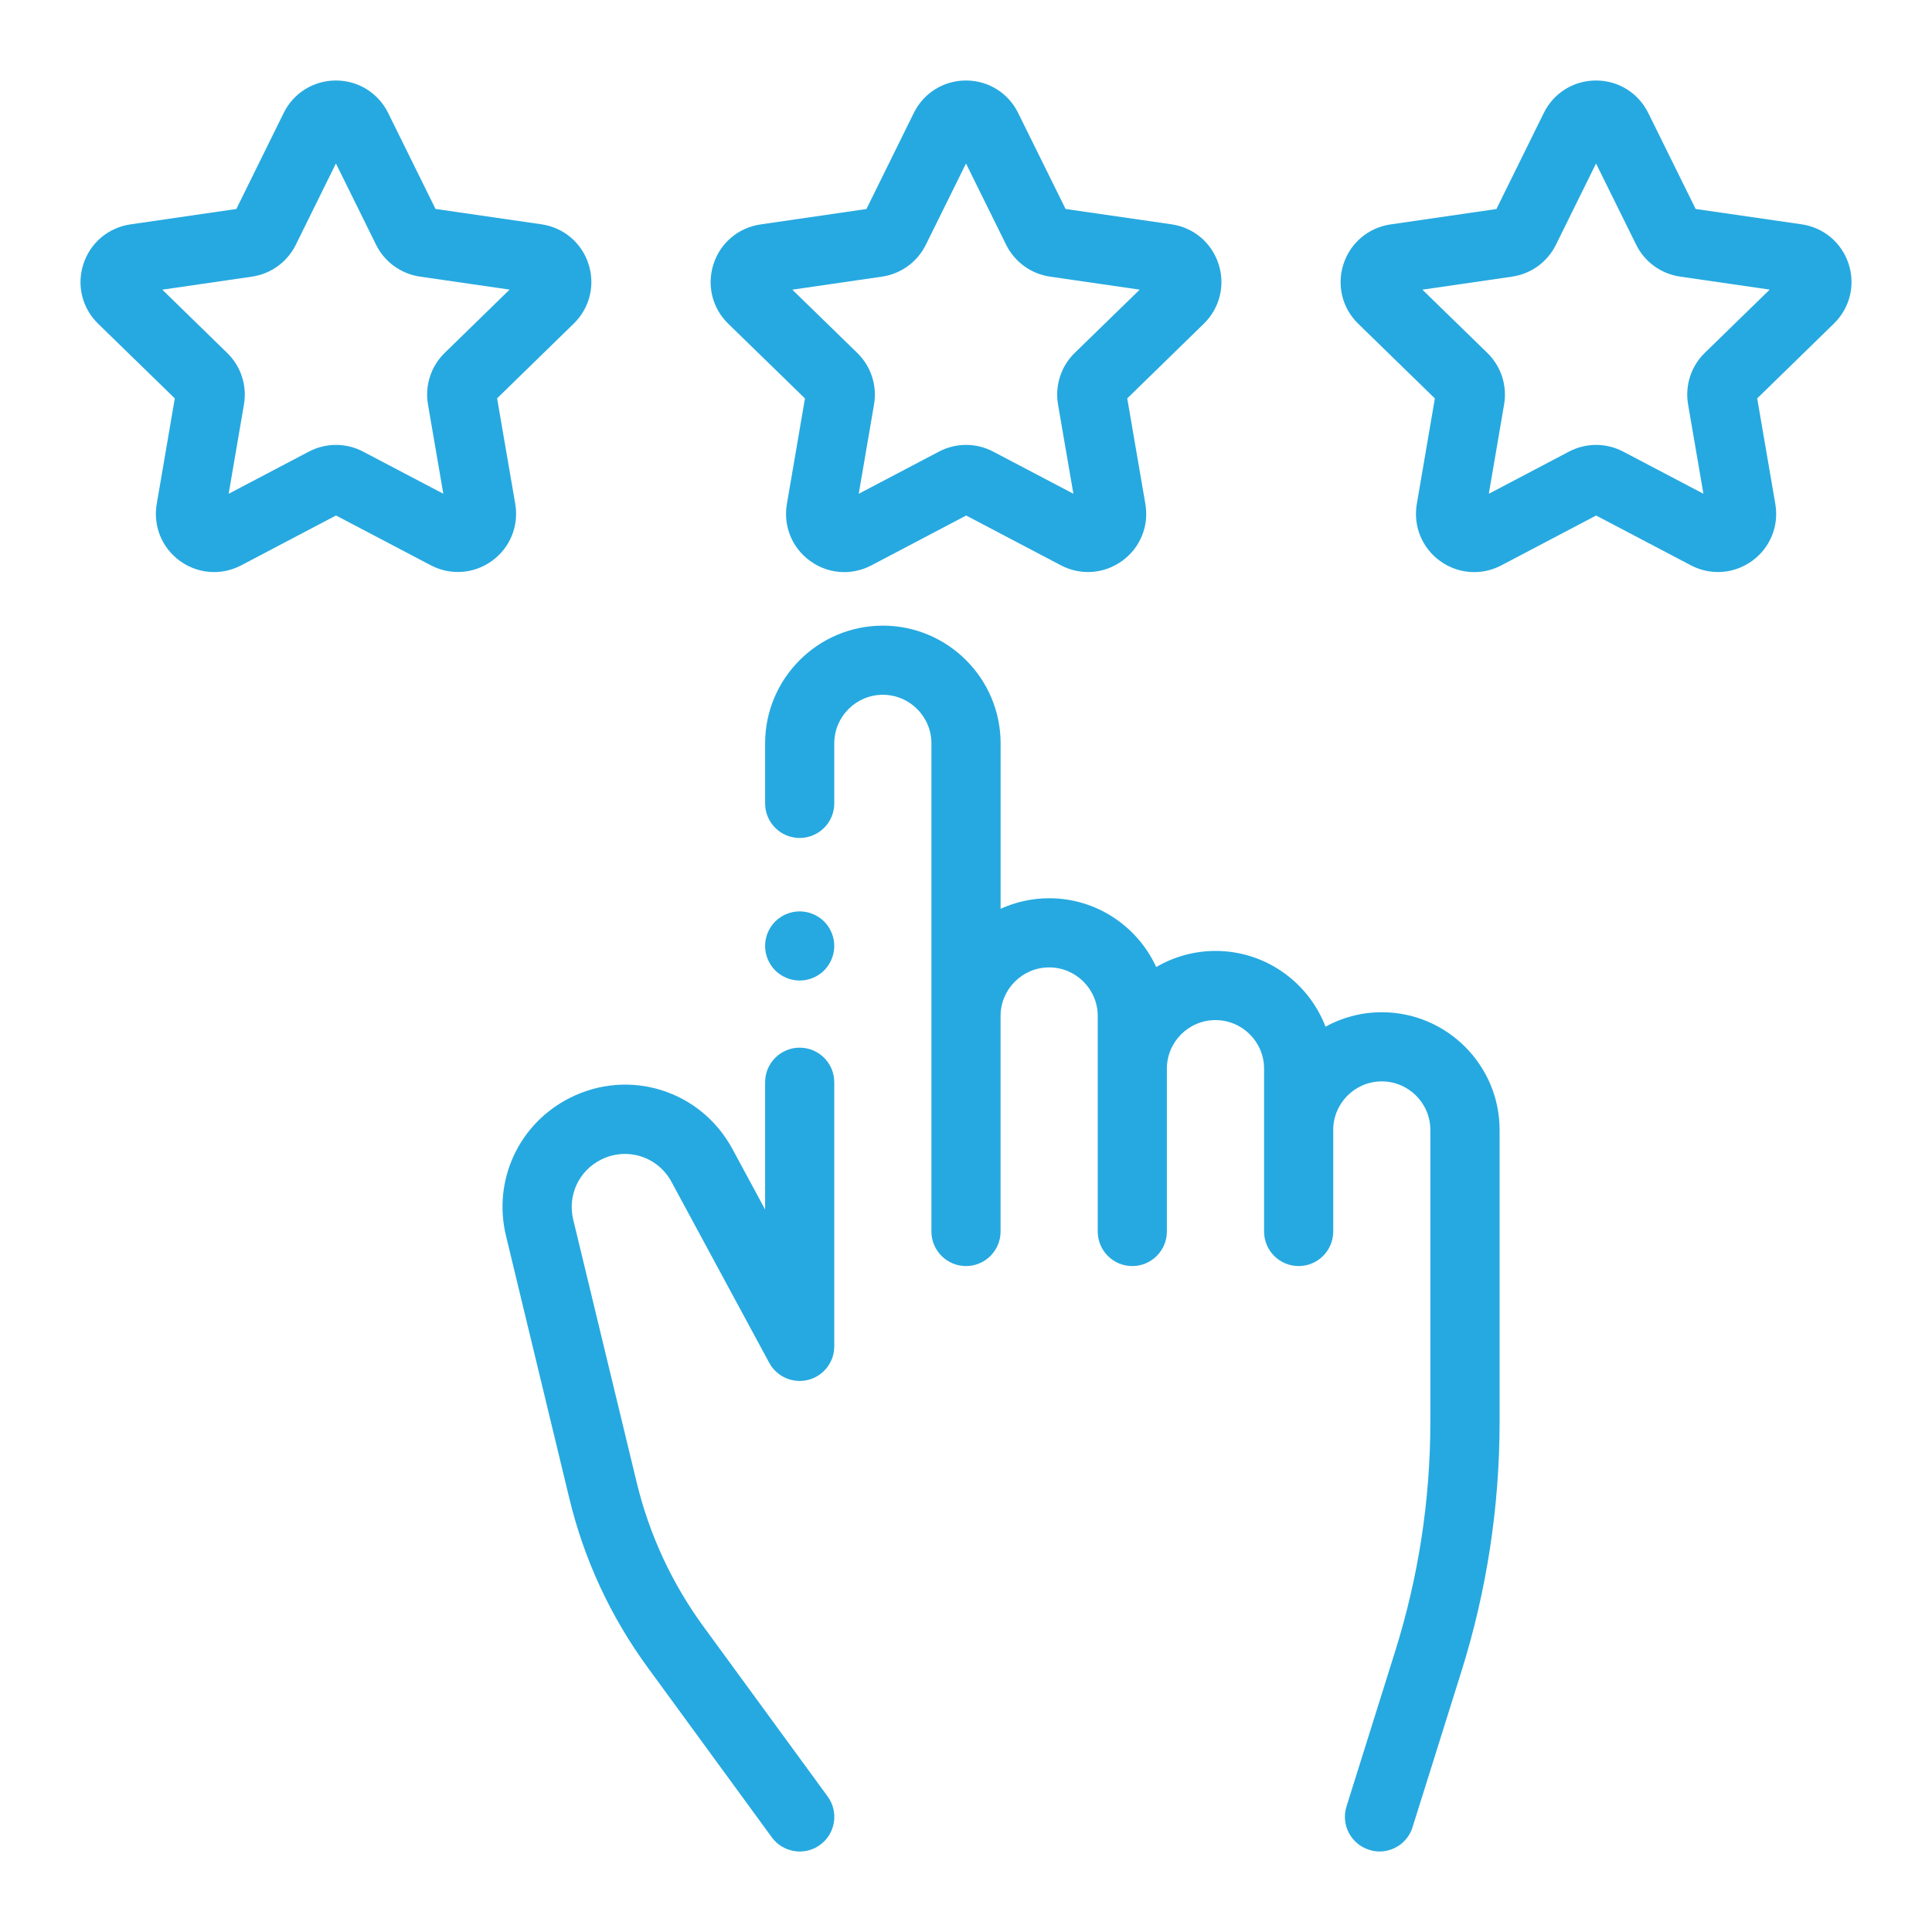
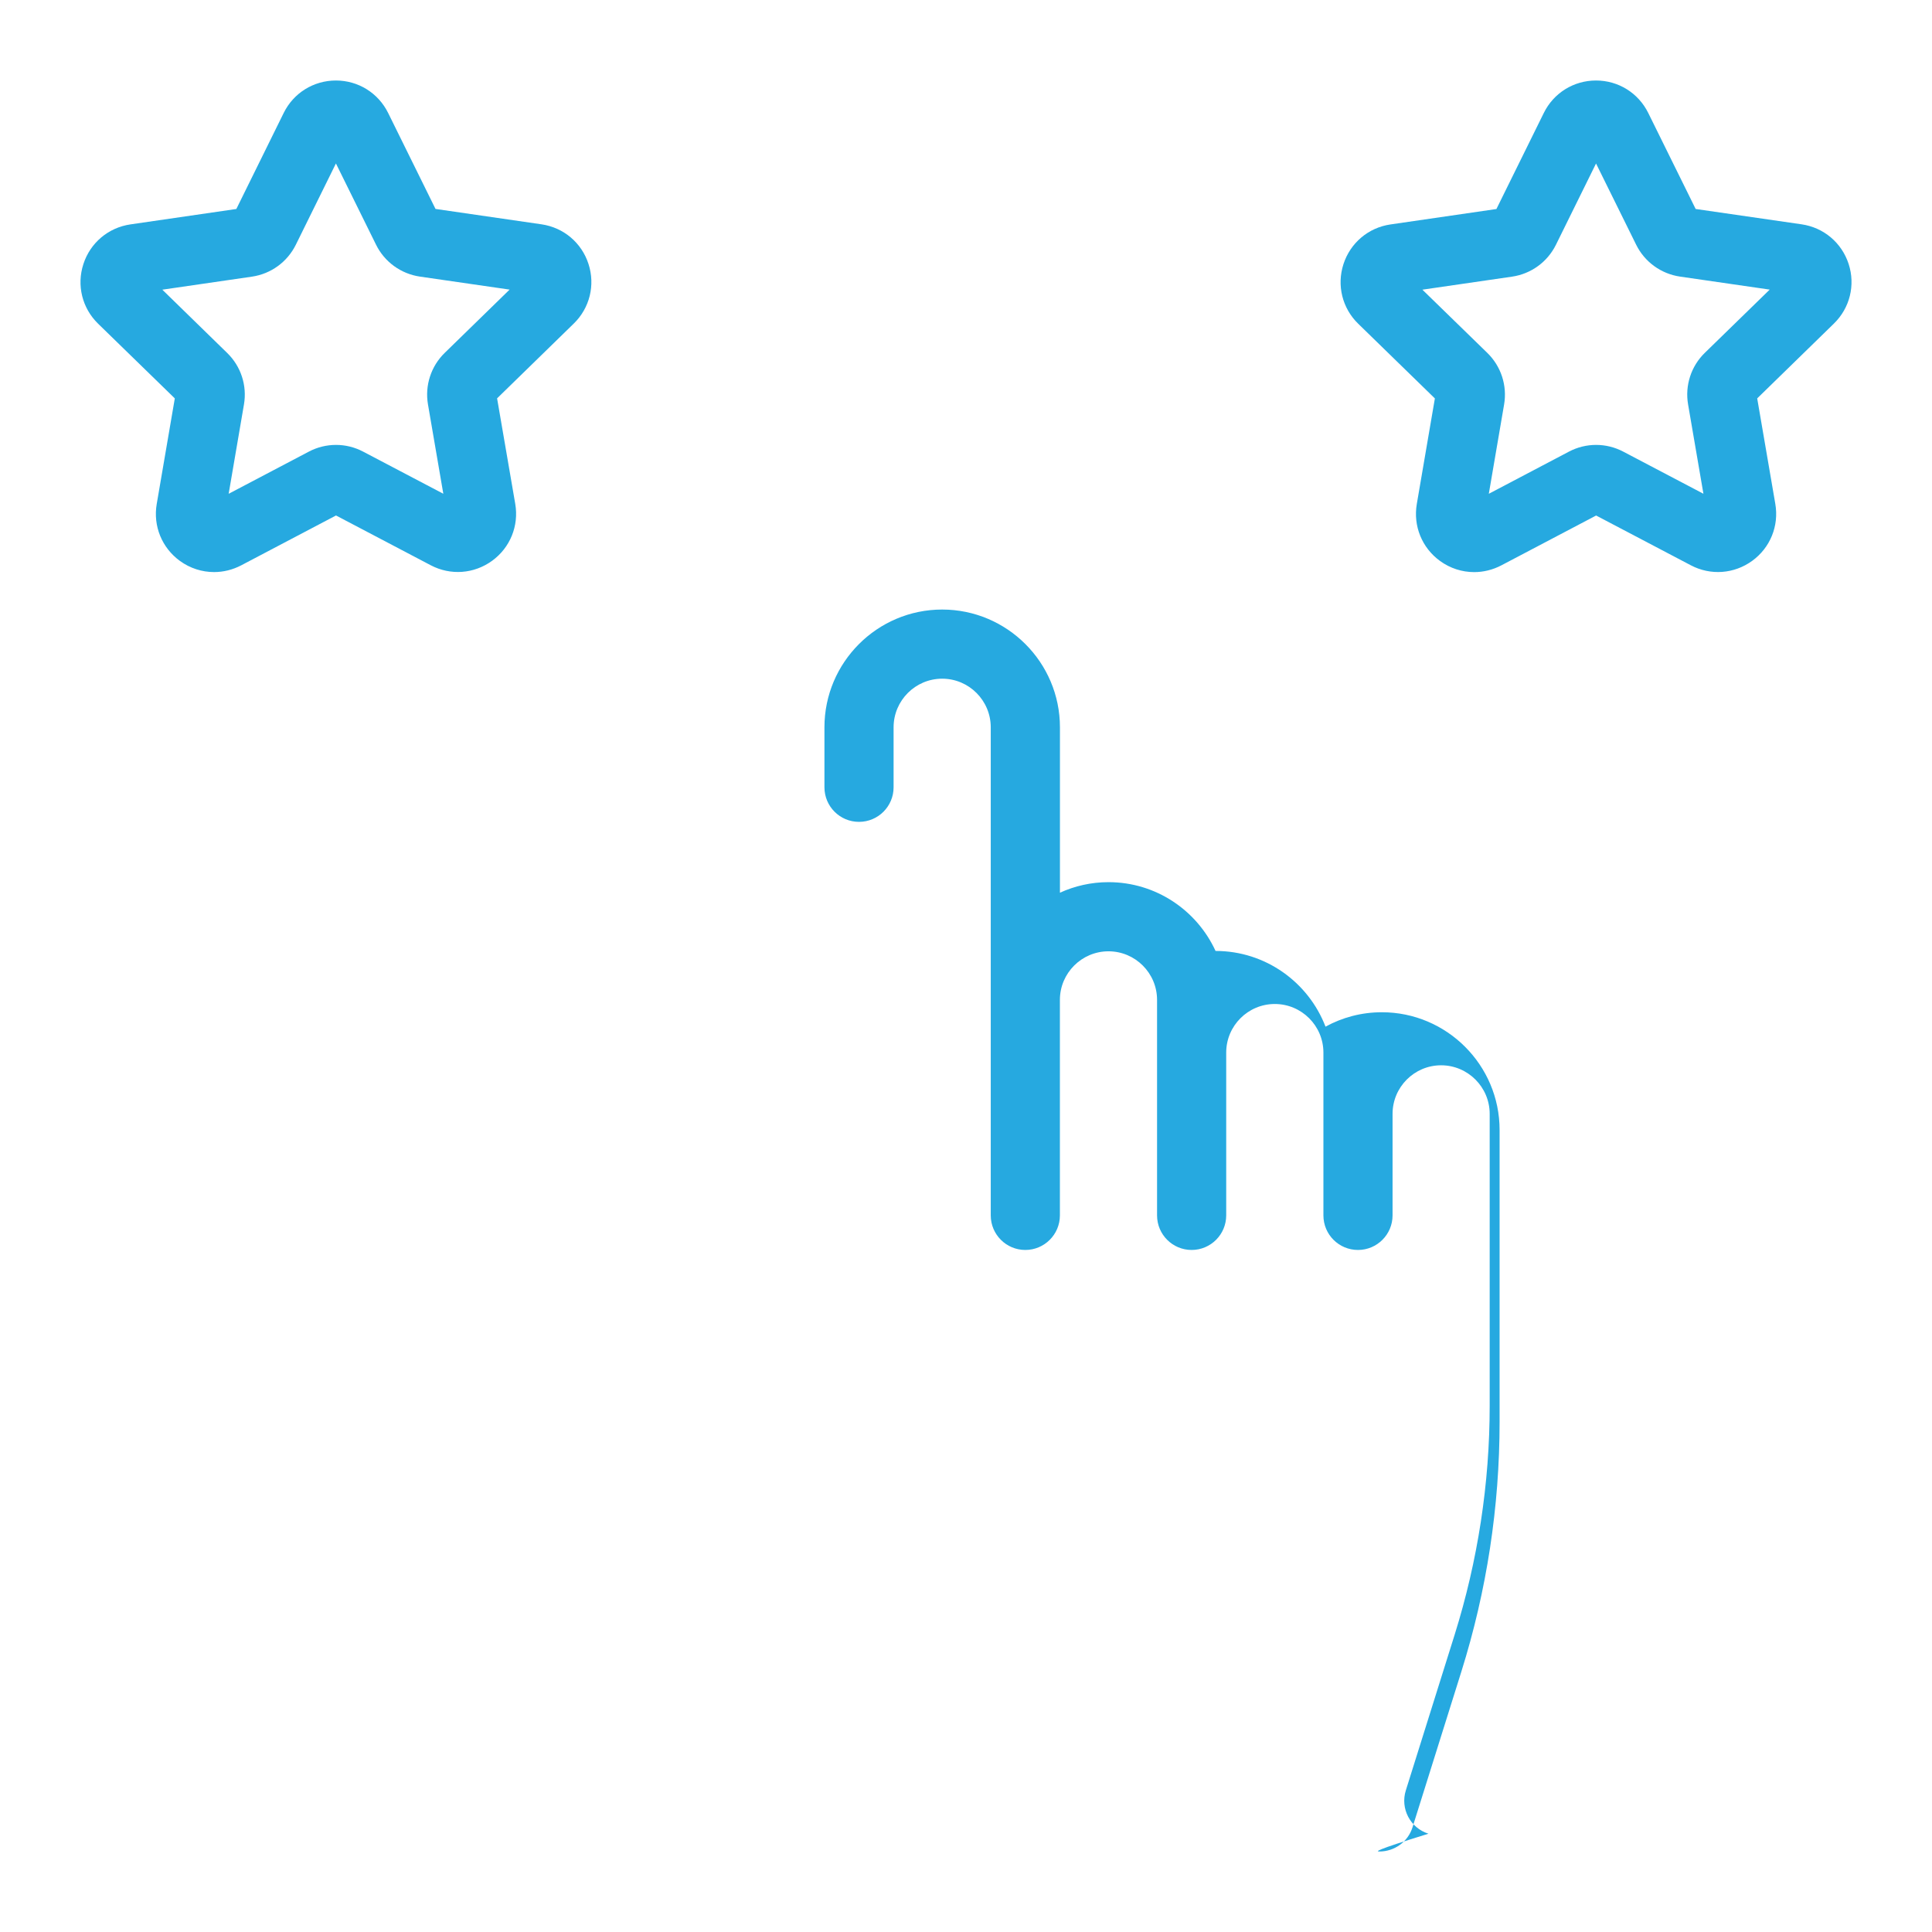
<svg xmlns="http://www.w3.org/2000/svg" version="1.1" id="Layer_1" x="0px" y="0px" width="48px" height="48px" viewBox="0 0 48 48" enable-background="new 0 0 48 48" xml:space="preserve">
  <g>
    <g>
      <g>
-         <path fill="#26A9E0" d="M14.929,28.813c0.643-0.324,1.414-0.082,1.755,0.552l2.427,4.493c0.187,0.346,0.585,0.521,0.967,0.425     c0.382-0.097,0.649-0.439,0.649-0.833v-6.562c0-0.475-0.385-0.859-0.859-0.859c-0.475,0-0.859,0.385-0.859,0.859v3.162     l-0.811-1.502c-0.788-1.459-2.563-2.017-4.042-1.27c-1.266,0.639-1.918,2.047-1.585,3.425l1.573,6.521     c0.368,1.524,1.023,2.938,1.949,4.205l3.082,4.218c0.168,0.23,0.43,0.353,0.695,0.353c0.176,0,0.353-0.054,0.506-0.166     c0.383-0.28,0.467-0.817,0.187-1.201l-3.082-4.217c-0.791-1.082-1.351-2.292-1.665-3.595L14.241,30.3     C14.097,29.701,14.379,29.09,14.929,28.813z" />
-       </g>
+         </g>
    </g>
    <g>
      <g>
-         <path fill="#26A9E0" d="M34.332,25.149c-0.508,0-0.984,0.13-1.4,0.358c-0.422-1.099-1.487-1.881-2.732-1.881     c-0.537,0-1.04,0.146-1.474,0.4c-0.463-1.007-1.479-1.709-2.659-1.709c-0.43,0-0.838,0.094-1.207,0.262v-4.109     c0-1.613-1.313-2.926-2.926-2.926c-1.613,0-2.925,1.313-2.925,2.926v1.49c0,0.475,0.384,0.859,0.859,0.859     c0.475,0,0.859-0.385,0.859-0.859v-1.49c0-0.666,0.542-1.208,1.207-1.208c0.666,0,1.207,0.542,1.207,1.208v12.126     c0,0.475,0.385,0.859,0.859,0.859s0.859-0.385,0.859-0.859v-5.354c0-0.665,0.542-1.207,1.207-1.207     c0.666,0,1.207,0.542,1.207,1.207v5.354c0,0.475,0.385,0.859,0.859,0.859s0.859-0.385,0.859-0.859v-4.045     c0-0.666,0.542-1.207,1.207-1.207c0.666,0,1.208,0.541,1.208,1.207v4.045c0,0.475,0.384,0.859,0.859,0.859     c0.474,0,0.859-0.385,0.859-0.859v-2.522c0-0.665,0.54-1.207,1.206-1.207c0.665,0,1.207,0.542,1.207,1.207v7.252     c0,1.932-0.294,3.846-0.871,5.69l-1.212,3.865c-0.143,0.453,0.11,0.936,0.562,1.077C34.104,45.986,34.19,46,34.275,46     c0.365-0.001,0.705-0.235,0.819-0.603l1.213-3.866c0.631-2.011,0.95-4.099,0.95-6.204v-7.252     C37.258,26.463,35.945,25.149,34.332,25.149z" />
+         <path fill="#26A9E0" d="M34.332,25.149c-0.508,0-0.984,0.13-1.4,0.358c-0.422-1.099-1.487-1.881-2.732-1.881     c-0.463-1.007-1.479-1.709-2.659-1.709c-0.43,0-0.838,0.094-1.207,0.262v-4.109     c0-1.613-1.313-2.926-2.926-2.926c-1.613,0-2.925,1.313-2.925,2.926v1.49c0,0.475,0.384,0.859,0.859,0.859     c0.475,0,0.859-0.385,0.859-0.859v-1.49c0-0.666,0.542-1.208,1.207-1.208c0.666,0,1.207,0.542,1.207,1.208v12.126     c0,0.475,0.385,0.859,0.859,0.859s0.859-0.385,0.859-0.859v-5.354c0-0.665,0.542-1.207,1.207-1.207     c0.666,0,1.207,0.542,1.207,1.207v5.354c0,0.475,0.385,0.859,0.859,0.859s0.859-0.385,0.859-0.859v-4.045     c0-0.666,0.542-1.207,1.207-1.207c0.666,0,1.208,0.541,1.208,1.207v4.045c0,0.475,0.384,0.859,0.859,0.859     c0.474,0,0.859-0.385,0.859-0.859v-2.522c0-0.665,0.54-1.207,1.206-1.207c0.665,0,1.207,0.542,1.207,1.207v7.252     c0,1.932-0.294,3.846-0.871,5.69l-1.212,3.865c-0.143,0.453,0.11,0.936,0.562,1.077C34.104,45.986,34.19,46,34.275,46     c0.365-0.001,0.705-0.235,0.819-0.603l1.213-3.866c0.631-2.011,0.95-4.099,0.95-6.204v-7.252     C37.258,26.463,35.945,25.149,34.332,25.149z" />
      </g>
    </g>
    <g>
      <g>
        <path fill="#26A9E0" d="M45.929,6.558c-0.172-0.528-0.62-0.905-1.169-0.985l-2.632-0.381L40.95,2.806     C40.704,2.309,40.207,2,39.653,2h-0.001c-0.554,0-1.052,0.309-1.297,0.807l-1.177,2.386l-2.632,0.383     c-0.55,0.08-0.996,0.458-1.168,0.985c-0.171,0.528-0.03,1.097,0.367,1.483l1.904,1.855l-0.449,2.622     c-0.093,0.547,0.127,1.089,0.577,1.416c0.253,0.184,0.549,0.277,0.849,0.277c0.229,0,0.461-0.056,0.675-0.168l2.354-1.238     l2.354,1.237c0.491,0.258,1.075,0.215,1.524-0.111c0.448-0.326,0.668-0.868,0.574-1.415l-0.45-2.621l1.904-1.857     C45.96,7.653,46.1,7.084,45.929,6.558z M42.355,8.767c-0.341,0.332-0.496,0.811-0.415,1.281l0.381,2.219l-1.993-1.047     c-0.422-0.222-0.925-0.222-1.347,0l-1.992,1.048l0.38-2.219c0.08-0.47-0.075-0.948-0.417-1.281l-1.613-1.571l2.229-0.324     c0.471-0.069,0.878-0.364,1.089-0.792l0.996-2.019L40.65,6.08c0.21,0.427,0.618,0.723,1.09,0.792l2.228,0.323L42.355,8.767z" />
      </g>
    </g>
    <g>
      <g>
-         <path fill="#26A9E0" d="M30.274,6.558c-0.171-0.528-0.618-0.905-1.168-0.985l-2.632-0.381l-1.179-2.386     C25.051,2.309,24.554,2,24,2c0,0,0,0,0,0c-0.555,0-1.052,0.309-1.297,0.807l-1.177,2.386l-2.632,0.383     c-0.549,0.08-0.997,0.458-1.167,0.985c-0.171,0.528-0.031,1.097,0.367,1.483l1.905,1.855l-0.449,2.622     c-0.094,0.547,0.127,1.089,0.576,1.415c0.254,0.185,0.55,0.278,0.849,0.278c0.23,0,0.461-0.056,0.675-0.168l2.354-1.238     l2.354,1.237c0.491,0.258,1.075,0.215,1.523-0.111c0.449-0.326,0.67-0.868,0.575-1.415l-0.45-2.621l1.904-1.857     C30.306,7.653,30.446,7.084,30.274,6.558z M26.702,8.767c-0.341,0.332-0.496,0.811-0.416,1.281l0.382,2.219l-1.993-1.047     c-0.422-0.222-0.925-0.222-1.347,0l-1.993,1.048l0.38-2.219c0.081-0.47-0.075-0.948-0.417-1.281l-1.613-1.571l2.228-0.324     c0.472-0.069,0.878-0.364,1.089-0.792L24,4.062l0.997,2.019c0.212,0.427,0.619,0.723,1.09,0.792l2.229,0.323L26.702,8.767z" />
-       </g>
+         </g>
    </g>
    <g>
      <g>
        <path fill="#26A9E0" d="M14.621,6.558c-0.171-0.528-0.619-0.905-1.168-0.985L10.82,5.191L9.643,2.806C9.397,2.309,8.9,2,8.346,2     c0,0,0,0,0,0C7.791,2,7.293,2.309,7.048,2.807L5.872,5.192L3.24,5.575C2.691,5.655,2.243,6.033,2.072,6.56     C1.9,7.088,2.041,7.656,2.438,8.043l1.905,1.855l-0.449,2.622c-0.094,0.547,0.127,1.089,0.576,1.416     c0.253,0.184,0.55,0.277,0.849,0.277c0.23,0,0.461-0.056,0.675-0.168l2.354-1.238l2.354,1.237     c0.492,0.258,1.075,0.215,1.524-0.111c0.448-0.326,0.669-0.868,0.575-1.415l-0.451-2.621l1.904-1.857     C14.652,7.653,14.792,7.084,14.621,6.558z M11.049,8.767c-0.341,0.332-0.497,0.811-0.416,1.281l0.381,2.219L9.021,11.22     c-0.421-0.222-0.925-0.222-1.347,0l-1.993,1.048l0.38-2.219c0.081-0.469-0.075-0.948-0.417-1.28L4.033,7.197l2.228-0.324     C6.732,6.804,7.139,6.508,7.35,6.08l0.996-2.019L9.343,6.08c0.21,0.427,0.618,0.723,1.089,0.792l2.229,0.323L11.049,8.767z" />
      </g>
    </g>
    <g>
      <g>
-         <path fill="#26A9E0" d="M20.475,22.894c-0.16-0.159-0.381-0.251-0.607-0.251s-0.448,0.092-0.608,0.251     c-0.16,0.16-0.251,0.381-0.251,0.608s0.092,0.448,0.251,0.608c0.16,0.159,0.382,0.251,0.608,0.251s0.448-0.092,0.607-0.251     c0.16-0.16,0.252-0.381,0.252-0.608S20.635,23.054,20.475,22.894z" />
-       </g>
+         </g>
    </g>
  </g>
</svg>